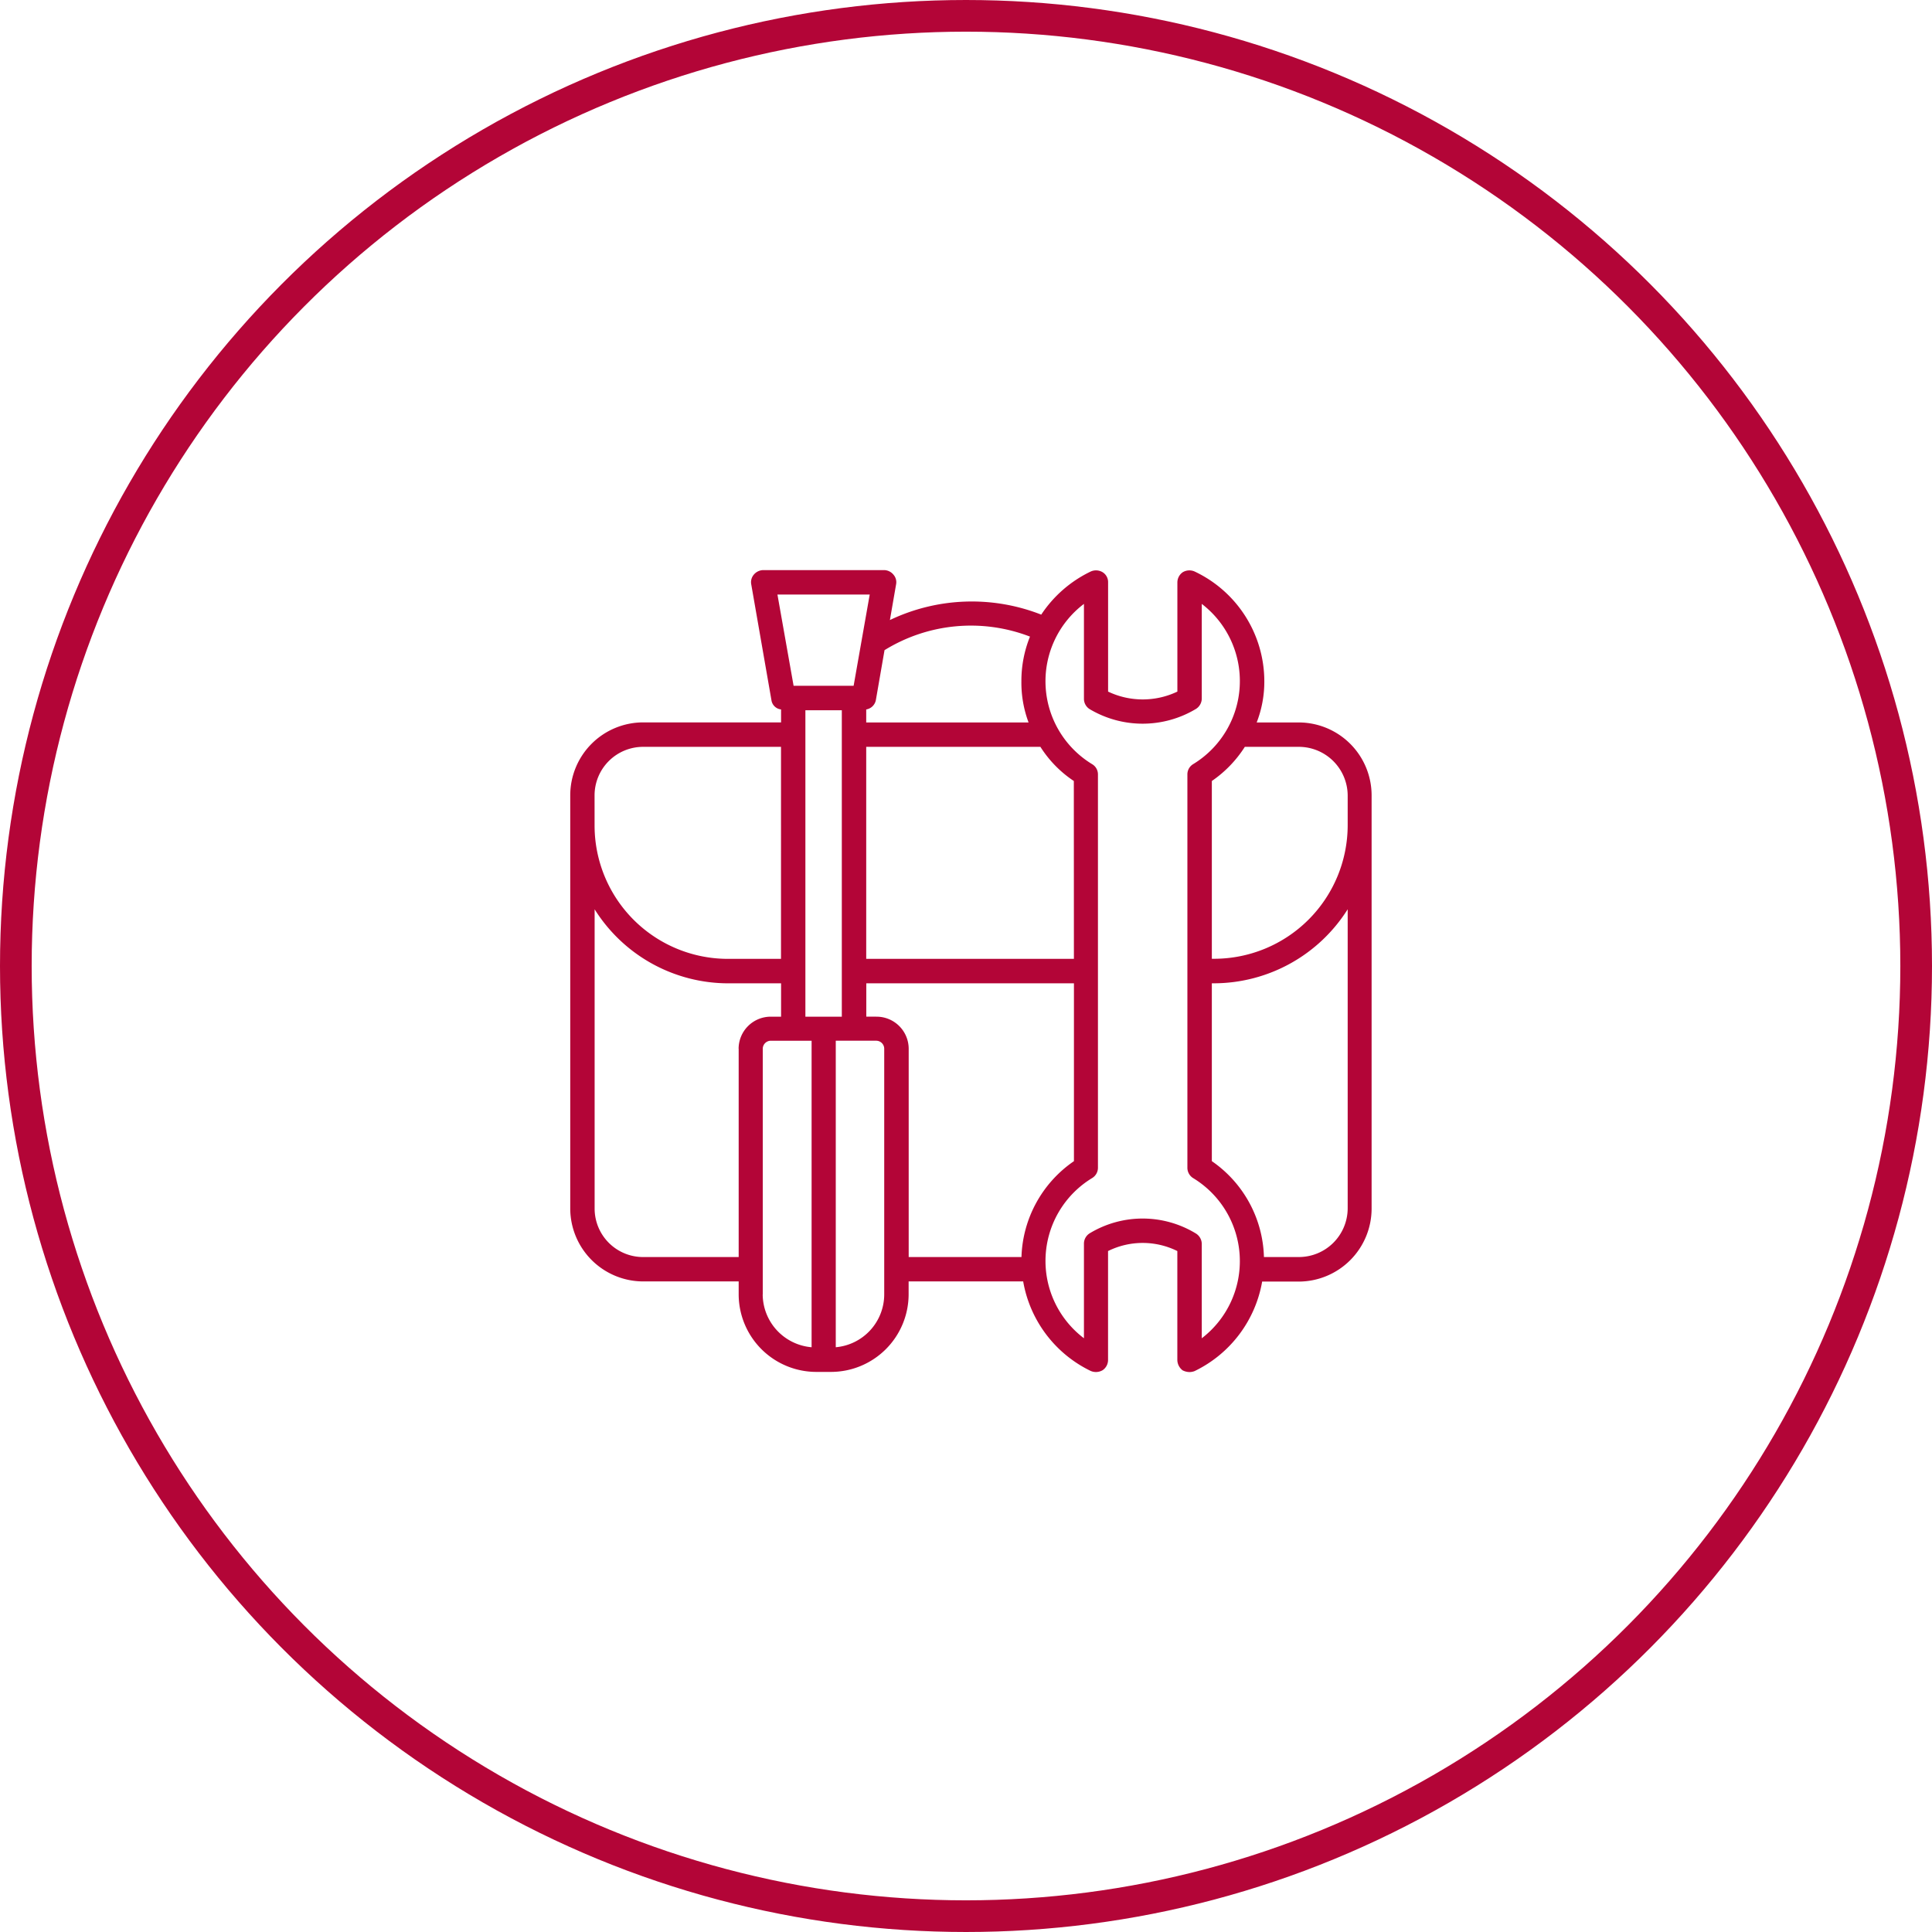
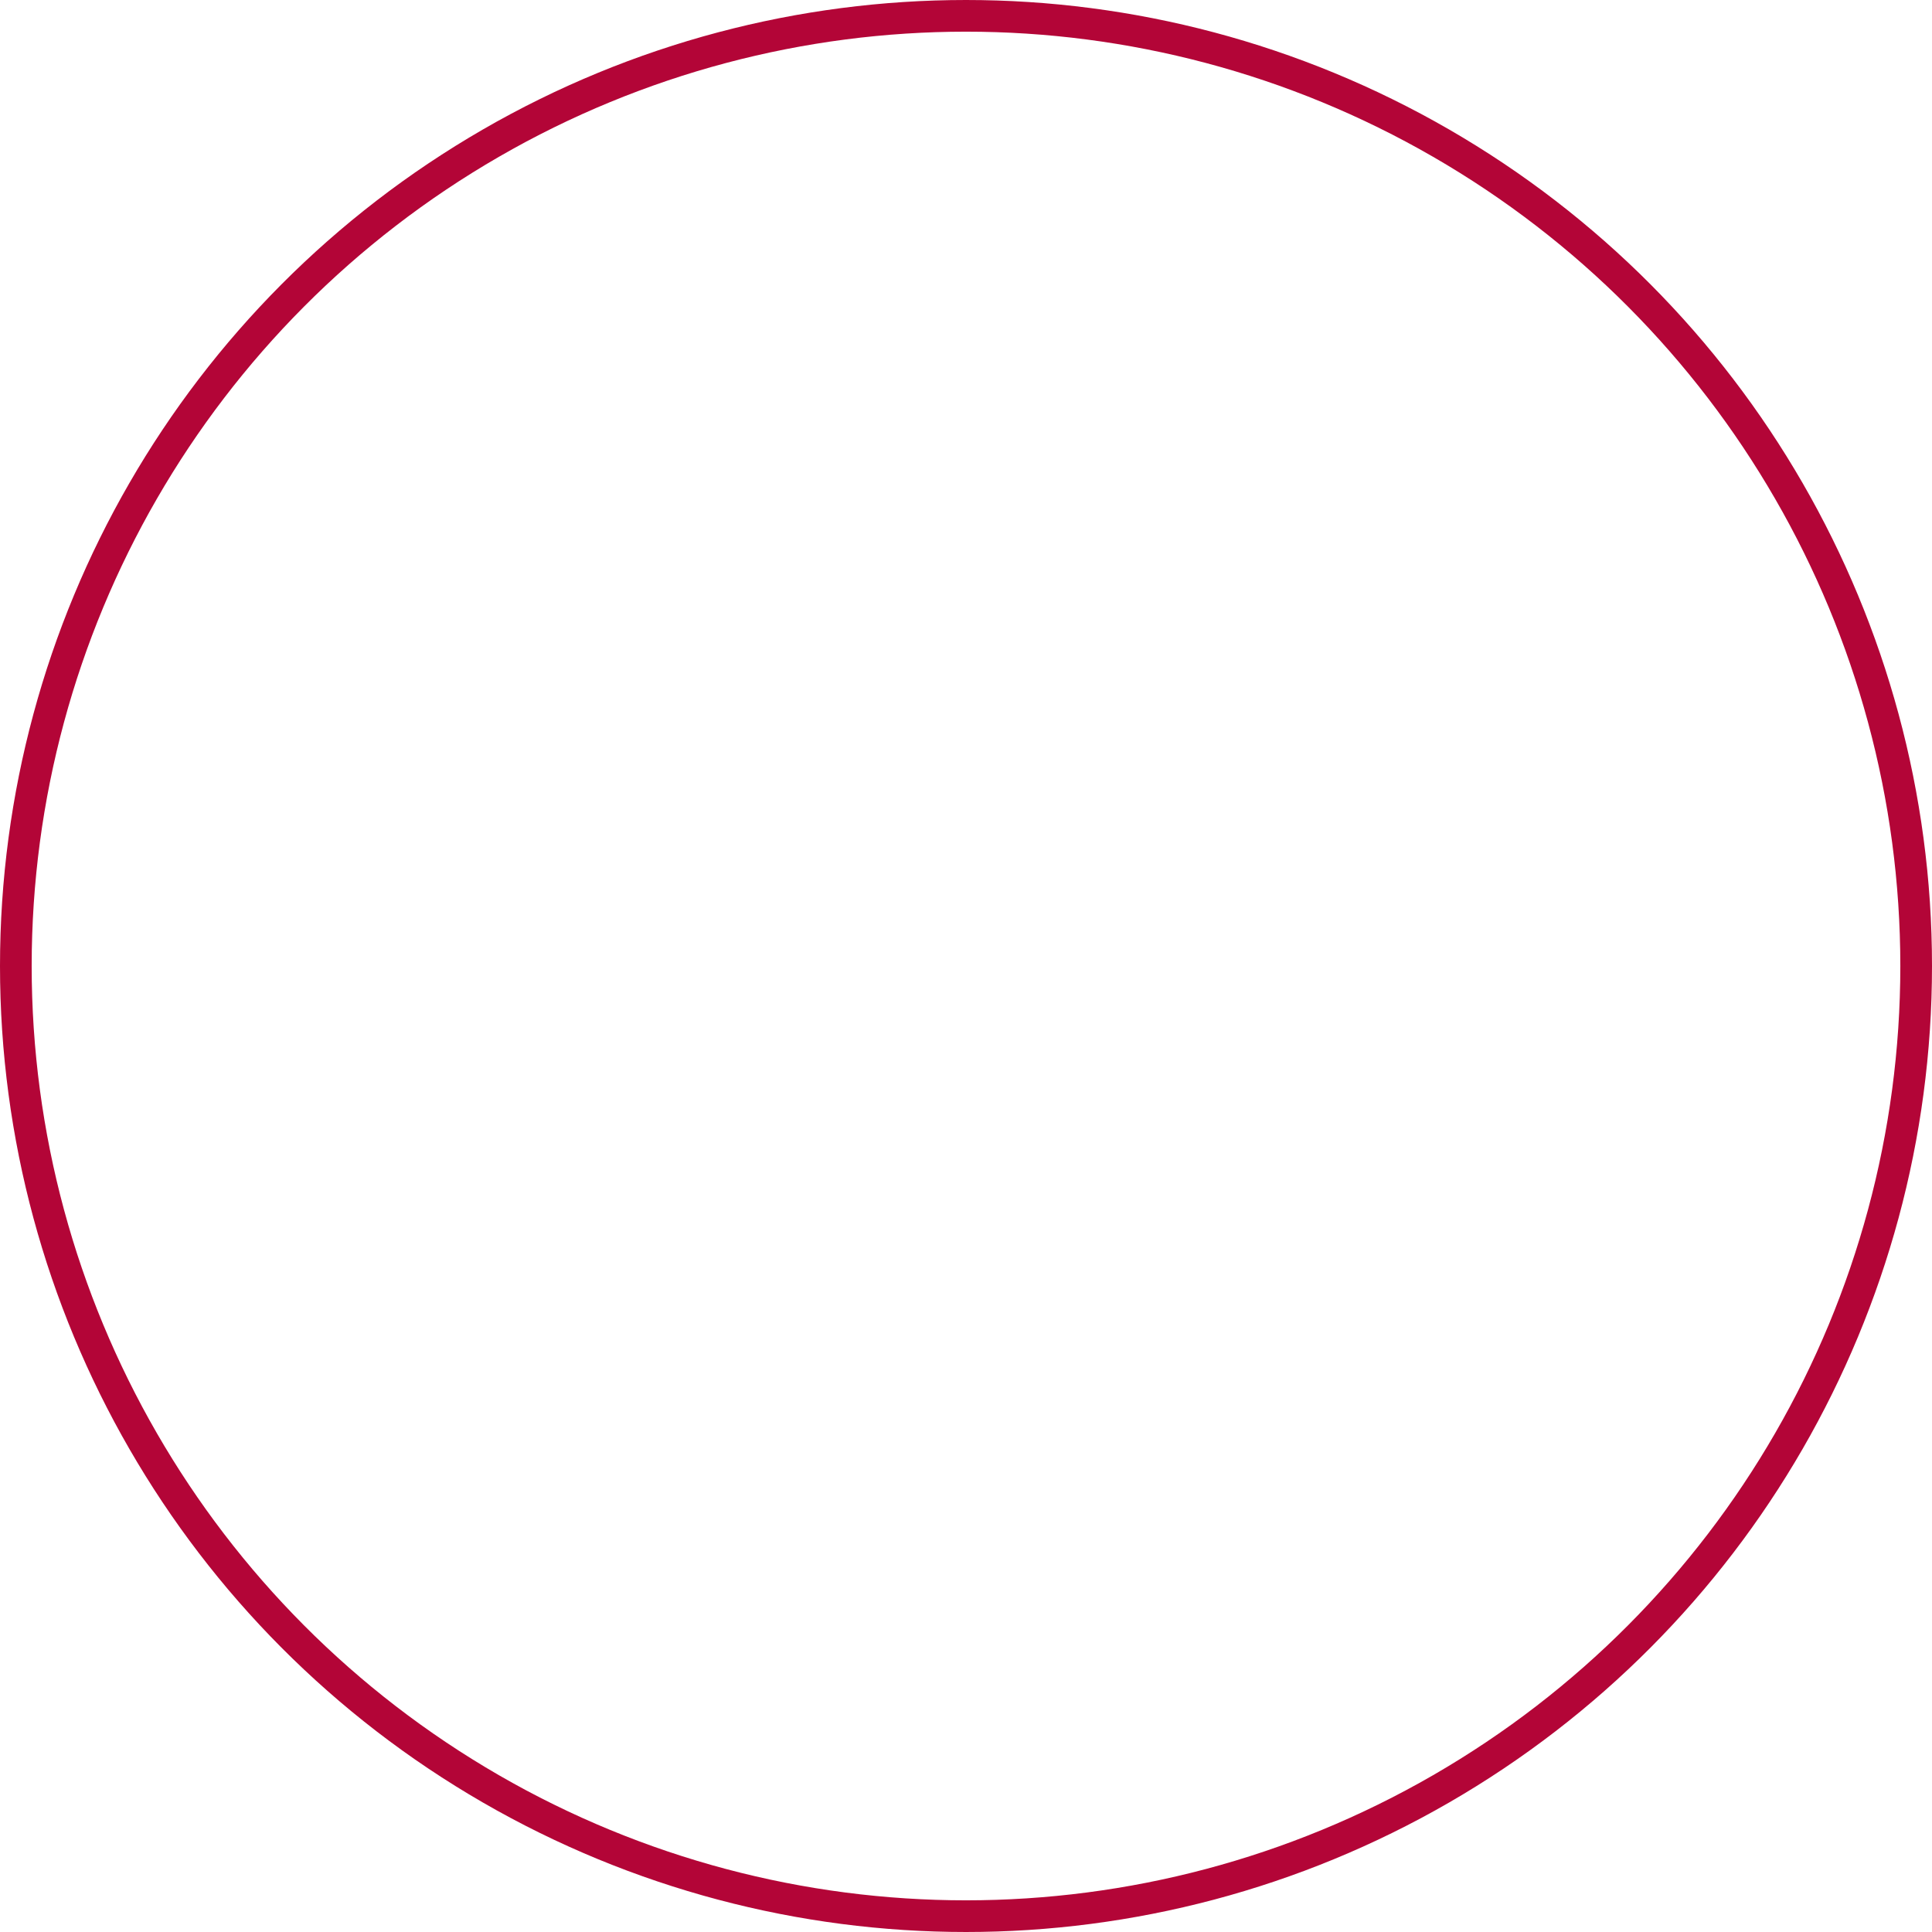
<svg xmlns="http://www.w3.org/2000/svg" width="122" height="122" viewBox="0 0 122 122">
  <g id="Group_1675" data-name="Group 1675" transform="translate(-554 -1924)">
    <g id="Group_415" data-name="Group 415" transform="translate(-272.412 1955)">
-       <path id="Path_390" data-name="Path 390" d="M908.426,14.621h-2.658a7.1,7.1,0,0,0,.482-2.606,7.672,7.672,0,0,0-4.4-6.926.815.815,0,0,0-.754.047.788.788,0,0,0-.336.636v6.9a5.083,5.083,0,0,1-4.375,0v-6.9a.734.734,0,0,0-.342-.636.81.81,0,0,0-.754-.047,7.776,7.776,0,0,0-3.126,2.723,12,12,0,0,0-9.556.342l.389-2.246a.72.72,0,0,0-.159-.613.781.781,0,0,0-.59-.295H874.6a.8.8,0,0,0-.594.295.734.734,0,0,0-.154.613l1.273,7.3a.686.686,0,0,0,.609.59v.819h-8.713a4.607,4.607,0,0,0-4.6,4.6V45.318a4.613,4.613,0,0,0,4.6,4.6h6.036v.819a4.906,4.906,0,0,0,4.9,4.895h.932a4.907,4.907,0,0,0,4.9-4.895v-.819h7.234a7.746,7.746,0,0,0,4.263,5.653.838.838,0,0,0,.754-.047.78.78,0,0,0,.342-.66V48a4.926,4.926,0,0,1,4.375,0v6.874a.839.839,0,0,0,.336.66,1,1,0,0,0,.435.108.947.947,0,0,0,.318-.061,7.75,7.75,0,0,0,4.267-5.653h2.312a4.613,4.613,0,0,0,4.6-4.6V19.226A4.607,4.607,0,0,0,908.426,14.621Zm0,1.54a3.087,3.087,0,0,1,3.088,3.065v1.9a8.44,8.44,0,0,1-8.447,8.418h-.131V18.318a7.5,7.5,0,0,0,2.083-2.157Zm-14.2,13.388H881.111V16.161h11a7.244,7.244,0,0,0,2.11,2.157ZM877.27,33.2V13.849h2.3V33.2Zm14.183-24a7.455,7.455,0,0,0-.543,2.817,7.175,7.175,0,0,0,.454,2.606H881.111V13.8a.742.742,0,0,0,.609-.59l.547-3.154A10.371,10.371,0,0,1,891.453,9.2ZM881.332,6.544l-1.016,5.76h-3.791l-1.02-5.76ZM863.957,19.226a3.066,3.066,0,0,1,3.06-3.065h8.713V29.549H872.4a8.421,8.421,0,0,1-8.442-8.418Zm9.1,15.994V48.379h-6.036a3.062,3.062,0,0,1-3.06-3.06v-18.9a9.964,9.964,0,0,0,8.442,4.675h3.332V33.2H875.1A2.03,2.03,0,0,0,873.053,35.22Zm1.521,15.522V35.22a.51.51,0,0,1,.524-.5h2.56V54.074A3.369,3.369,0,0,1,874.574,50.742Zm7.67,0a3.353,3.353,0,0,1-3.06,3.332V34.719h2.56a.507.507,0,0,1,.5.5Zm-.5-17.543h-.632V31.093h13.112V42.324a7.62,7.62,0,0,0-3.313,6.055h-7.122V35.22A2.03,2.03,0,0,0,881.744,33.2ZM902.3,53.507V47.541a.784.784,0,0,0-.388-.66,6.463,6.463,0,0,0-6.692,0,.768.768,0,0,0-.36.66v5.966a6.122,6.122,0,0,1,.519-10.117.761.761,0,0,0,.365-.66V17.911a.748.748,0,0,0-.365-.655,6.126,6.126,0,0,1-.519-10.122v5.99a.766.766,0,0,0,.36.655,6.547,6.547,0,0,0,6.692,0,.782.782,0,0,0,.388-.655V7.134a6.14,6.14,0,0,1-.548,10.122.754.754,0,0,0-.36.655v24.82a.768.768,0,0,0,.36.66,6.136,6.136,0,0,1,.548,10.117Zm9.214-8.189a3.083,3.083,0,0,1-3.088,3.06h-2.2a7.6,7.6,0,0,0-3.29-6.055V31.093h.131a10.009,10.009,0,0,0,8.447-4.675Z" transform="translate(0 0)" fill="#b30537" />
-     </g>
+       </g>
    <g id="Ellipse_180" data-name="Ellipse 180" transform="translate(554 1924)" fill="none" stroke="#b30537" stroke-width="2">
-       <circle cx="61" cy="61" r="61" stroke="none" />
      <circle cx="61" cy="61" r="60" fill="none" />
    </g>
  </g>
</svg>